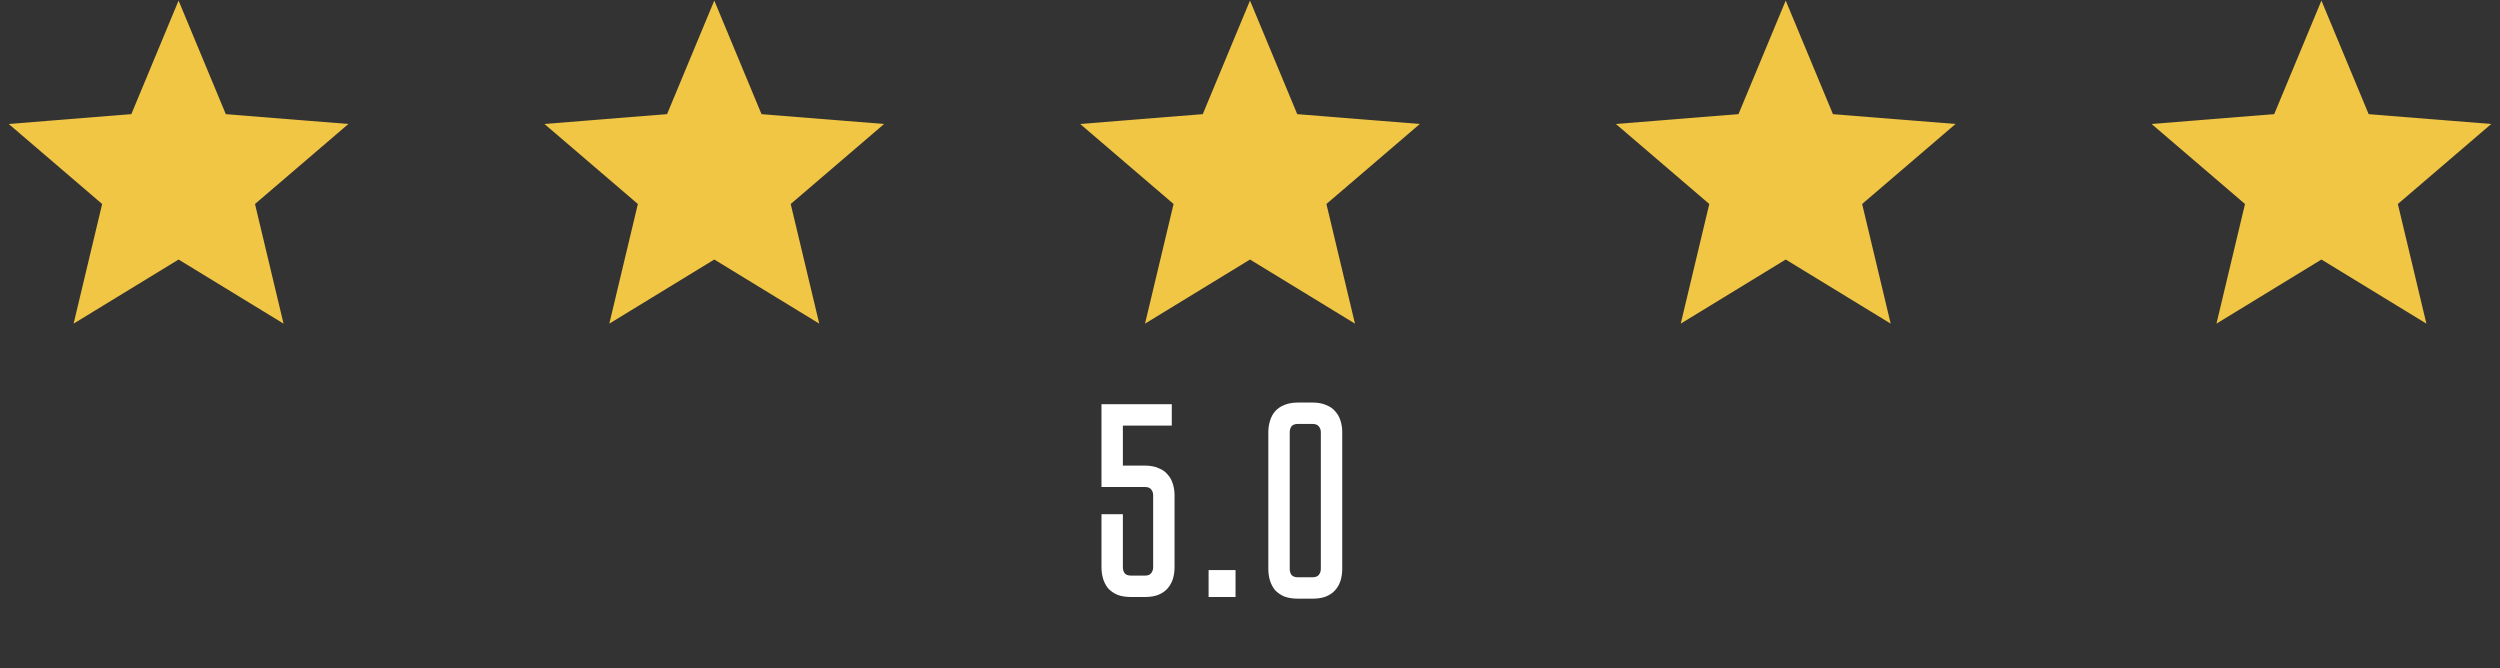
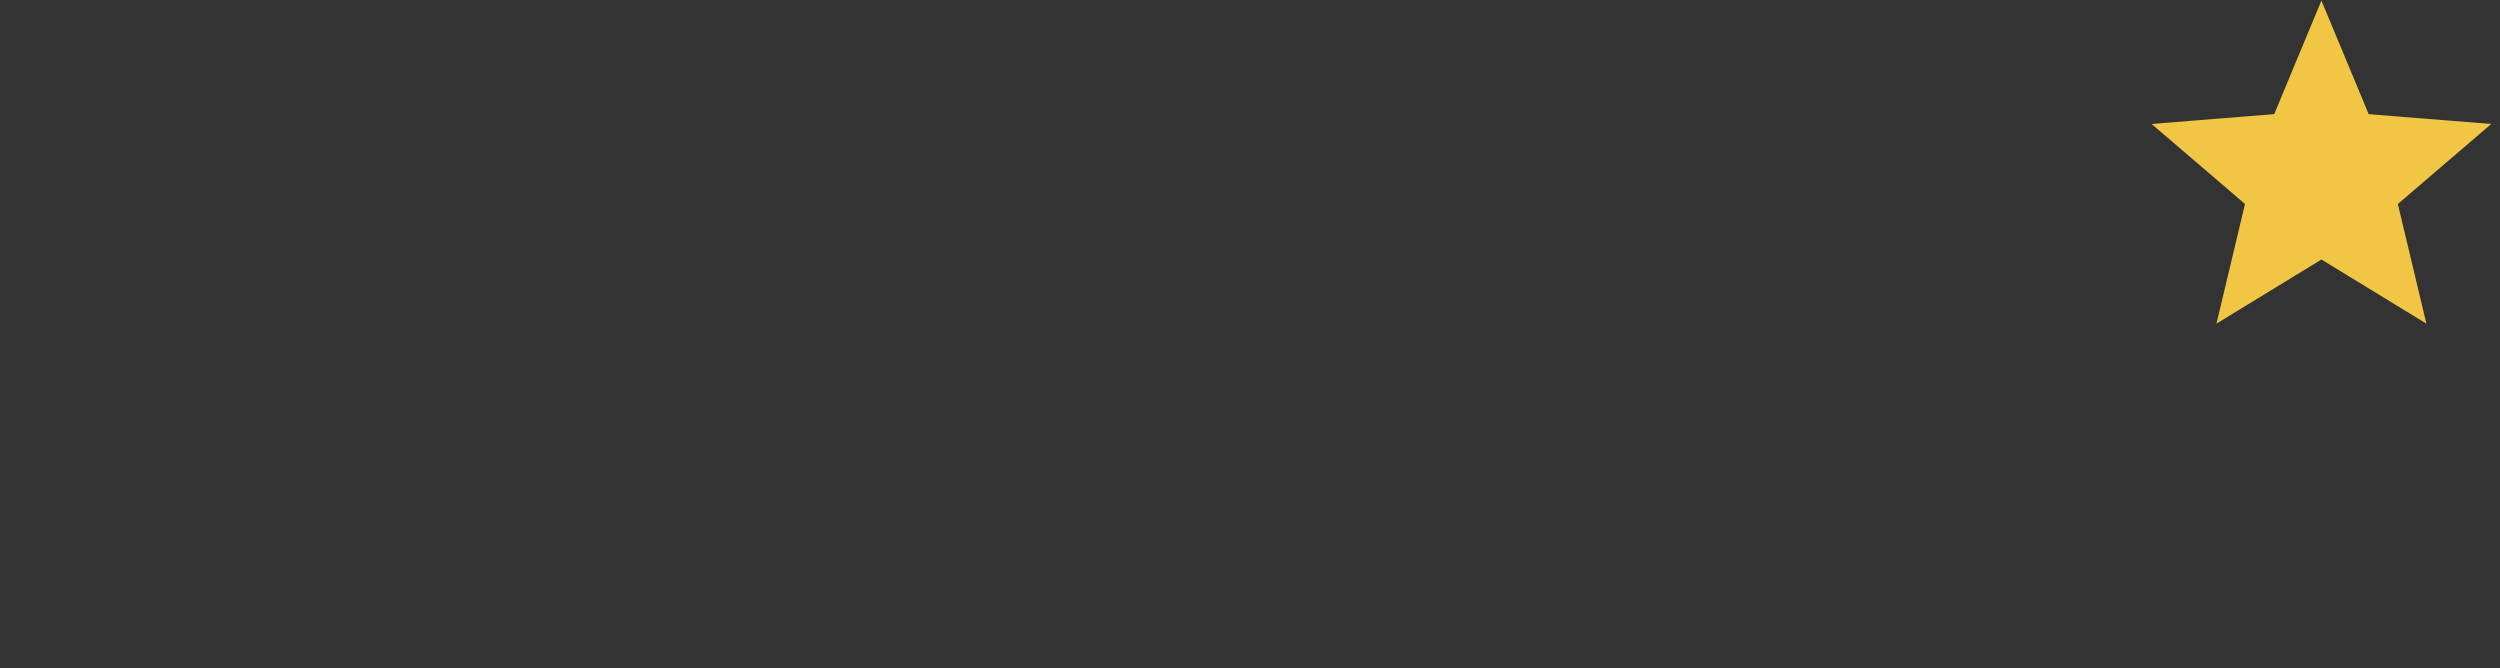
<svg xmlns="http://www.w3.org/2000/svg" width="606" height="162" viewBox="0 0 606 162" fill="none">
  <rect x="0" y="0" width="606" height="162" fill="#333333" stroke="none" />
-   <path d="M272.185 103.166V112.862H277.505C278.807 112.862 279.907 113.064 280.805 113.469C281.747 113.828 282.488 114.344 283.027 115.017C283.611 115.646 284.037 116.409 284.306 117.307C284.576 118.16 284.71 119.08 284.71 120.068V137.509C284.71 138.497 284.576 139.439 284.306 140.337C284.037 141.19 283.611 141.953 283.027 142.627C282.488 143.255 281.747 143.772 280.805 144.176C279.907 144.535 278.807 144.714 277.505 144.714H274.205C272.903 144.714 271.781 144.535 270.838 144.176C269.941 143.772 269.2 143.255 268.616 142.627C268.077 141.953 267.673 141.19 267.404 140.337C267.135 139.439 267 138.497 267 137.509V124.647H272.185V137.509C272.185 138.048 272.32 138.519 272.589 138.923C272.903 139.327 273.442 139.529 274.205 139.529H277.505C278.268 139.529 278.784 139.327 279.054 138.923C279.368 138.519 279.525 138.048 279.525 137.509V120.068C279.525 119.484 279.368 119.013 279.054 118.654C278.784 118.25 278.268 118.048 277.505 118.048H267V97.98H284.037V103.166H272.185ZM292.963 144.714V138.182H299.495V144.714H292.963ZM318.151 97.576C319.452 97.576 320.552 97.778 321.45 98.182C322.393 98.541 323.134 99.058 323.672 99.731C324.256 100.36 324.682 101.123 324.952 102.021C325.221 102.874 325.356 103.794 325.356 104.782V137.913C325.356 138.901 325.221 139.843 324.952 140.741C324.682 141.594 324.256 142.357 323.672 143.031C323.134 143.659 322.393 144.176 321.45 144.58C320.552 144.939 319.452 145.118 318.151 145.118H314.649C313.347 145.118 312.225 144.939 311.282 144.58C310.384 144.176 309.643 143.659 309.06 143.031C308.521 142.357 308.117 141.594 307.847 140.741C307.578 139.843 307.443 138.901 307.443 137.913V104.782C307.443 103.794 307.578 102.874 307.847 102.021C308.117 101.123 308.521 100.36 309.06 99.731C309.643 99.058 310.384 98.541 311.282 98.182C312.225 97.778 313.347 97.576 314.649 97.576H318.151ZM318.151 139.933C318.869 139.933 319.385 139.731 319.699 139.327C320.014 138.923 320.171 138.452 320.171 137.913V104.782C320.171 104.243 320.014 103.772 319.699 103.368C319.385 102.963 318.869 102.761 318.151 102.761H314.649C313.886 102.761 313.347 102.963 313.033 103.368C312.763 103.772 312.629 104.243 312.629 104.782V137.913C312.629 138.452 312.763 138.923 313.033 139.327C313.347 139.731 313.886 139.933 314.649 139.933H318.151Z" fill="white" />
-   <path d="M43.286 4.049L53.35 28.246L53.702 29.092L54.615 29.165L80.738 31.259L60.835 48.309L60.139 48.905L60.352 49.796L66.433 75.287L44.068 61.627L43.286 61.15L42.504 61.627L20.139 75.287L26.22 49.796L26.432 48.905L25.736 48.309L5.833 31.259L31.956 29.165L32.87 29.092L33.221 28.246L43.286 4.049Z" fill="#F1C644" stroke="#F1C644" stroke-width="3" />
-   <path d="M173.143 4.049L183.207 28.246L183.559 29.092L184.472 29.165L210.595 31.259L190.692 48.309L189.996 48.905L190.209 49.796L196.29 75.287L173.925 61.627L173.143 61.15L172.361 61.627L149.996 75.287L156.077 49.796L156.289 48.905L155.594 48.309L135.69 31.259L161.814 29.165L162.727 29.092L163.079 28.246L173.143 4.049Z" fill="#F1C644" stroke="#F1C644" stroke-width="3" />
-   <path d="M303 4.049L313.064 28.246L313.416 29.092L314.329 29.165L340.452 31.259L320.549 48.309L319.854 48.905L320.066 49.796L326.147 75.287L303.782 61.627L303 61.15L302.218 61.627L279.853 75.287L285.934 49.796L286.146 48.905L285.451 48.309L265.548 31.259L291.671 29.165L292.584 29.092L292.936 28.246L303 4.049Z" fill="#F1C644" stroke="#F1C644" stroke-width="3" />
-   <path d="M432.857 4.049L442.921 28.246L443.273 29.092L444.186 29.165L470.31 31.259L450.407 48.309L449.711 48.905L449.923 49.796L456.004 75.287L433.639 61.627L432.857 61.15L432.075 61.627L409.71 75.287L415.791 49.796L416.004 48.905L415.308 48.309L395.405 31.259L421.528 29.165L422.441 29.092L422.793 28.246L432.857 4.049Z" fill="#F1C644" stroke="#F1C644" stroke-width="3" />
  <path d="M562.714 4.049L572.779 28.246L573.13 29.092L574.044 29.165L600.167 31.259L580.264 48.309L579.568 48.905L579.78 49.796L585.861 75.287L563.496 61.627L562.714 61.15L561.932 61.627L539.567 75.287L545.648 49.796L545.861 48.905L545.165 48.309L525.262 31.259L551.385 29.165L552.298 29.092L552.65 28.246L562.714 4.049Z" fill="#F1C644" stroke="#F1C644" stroke-width="3" />
</svg>